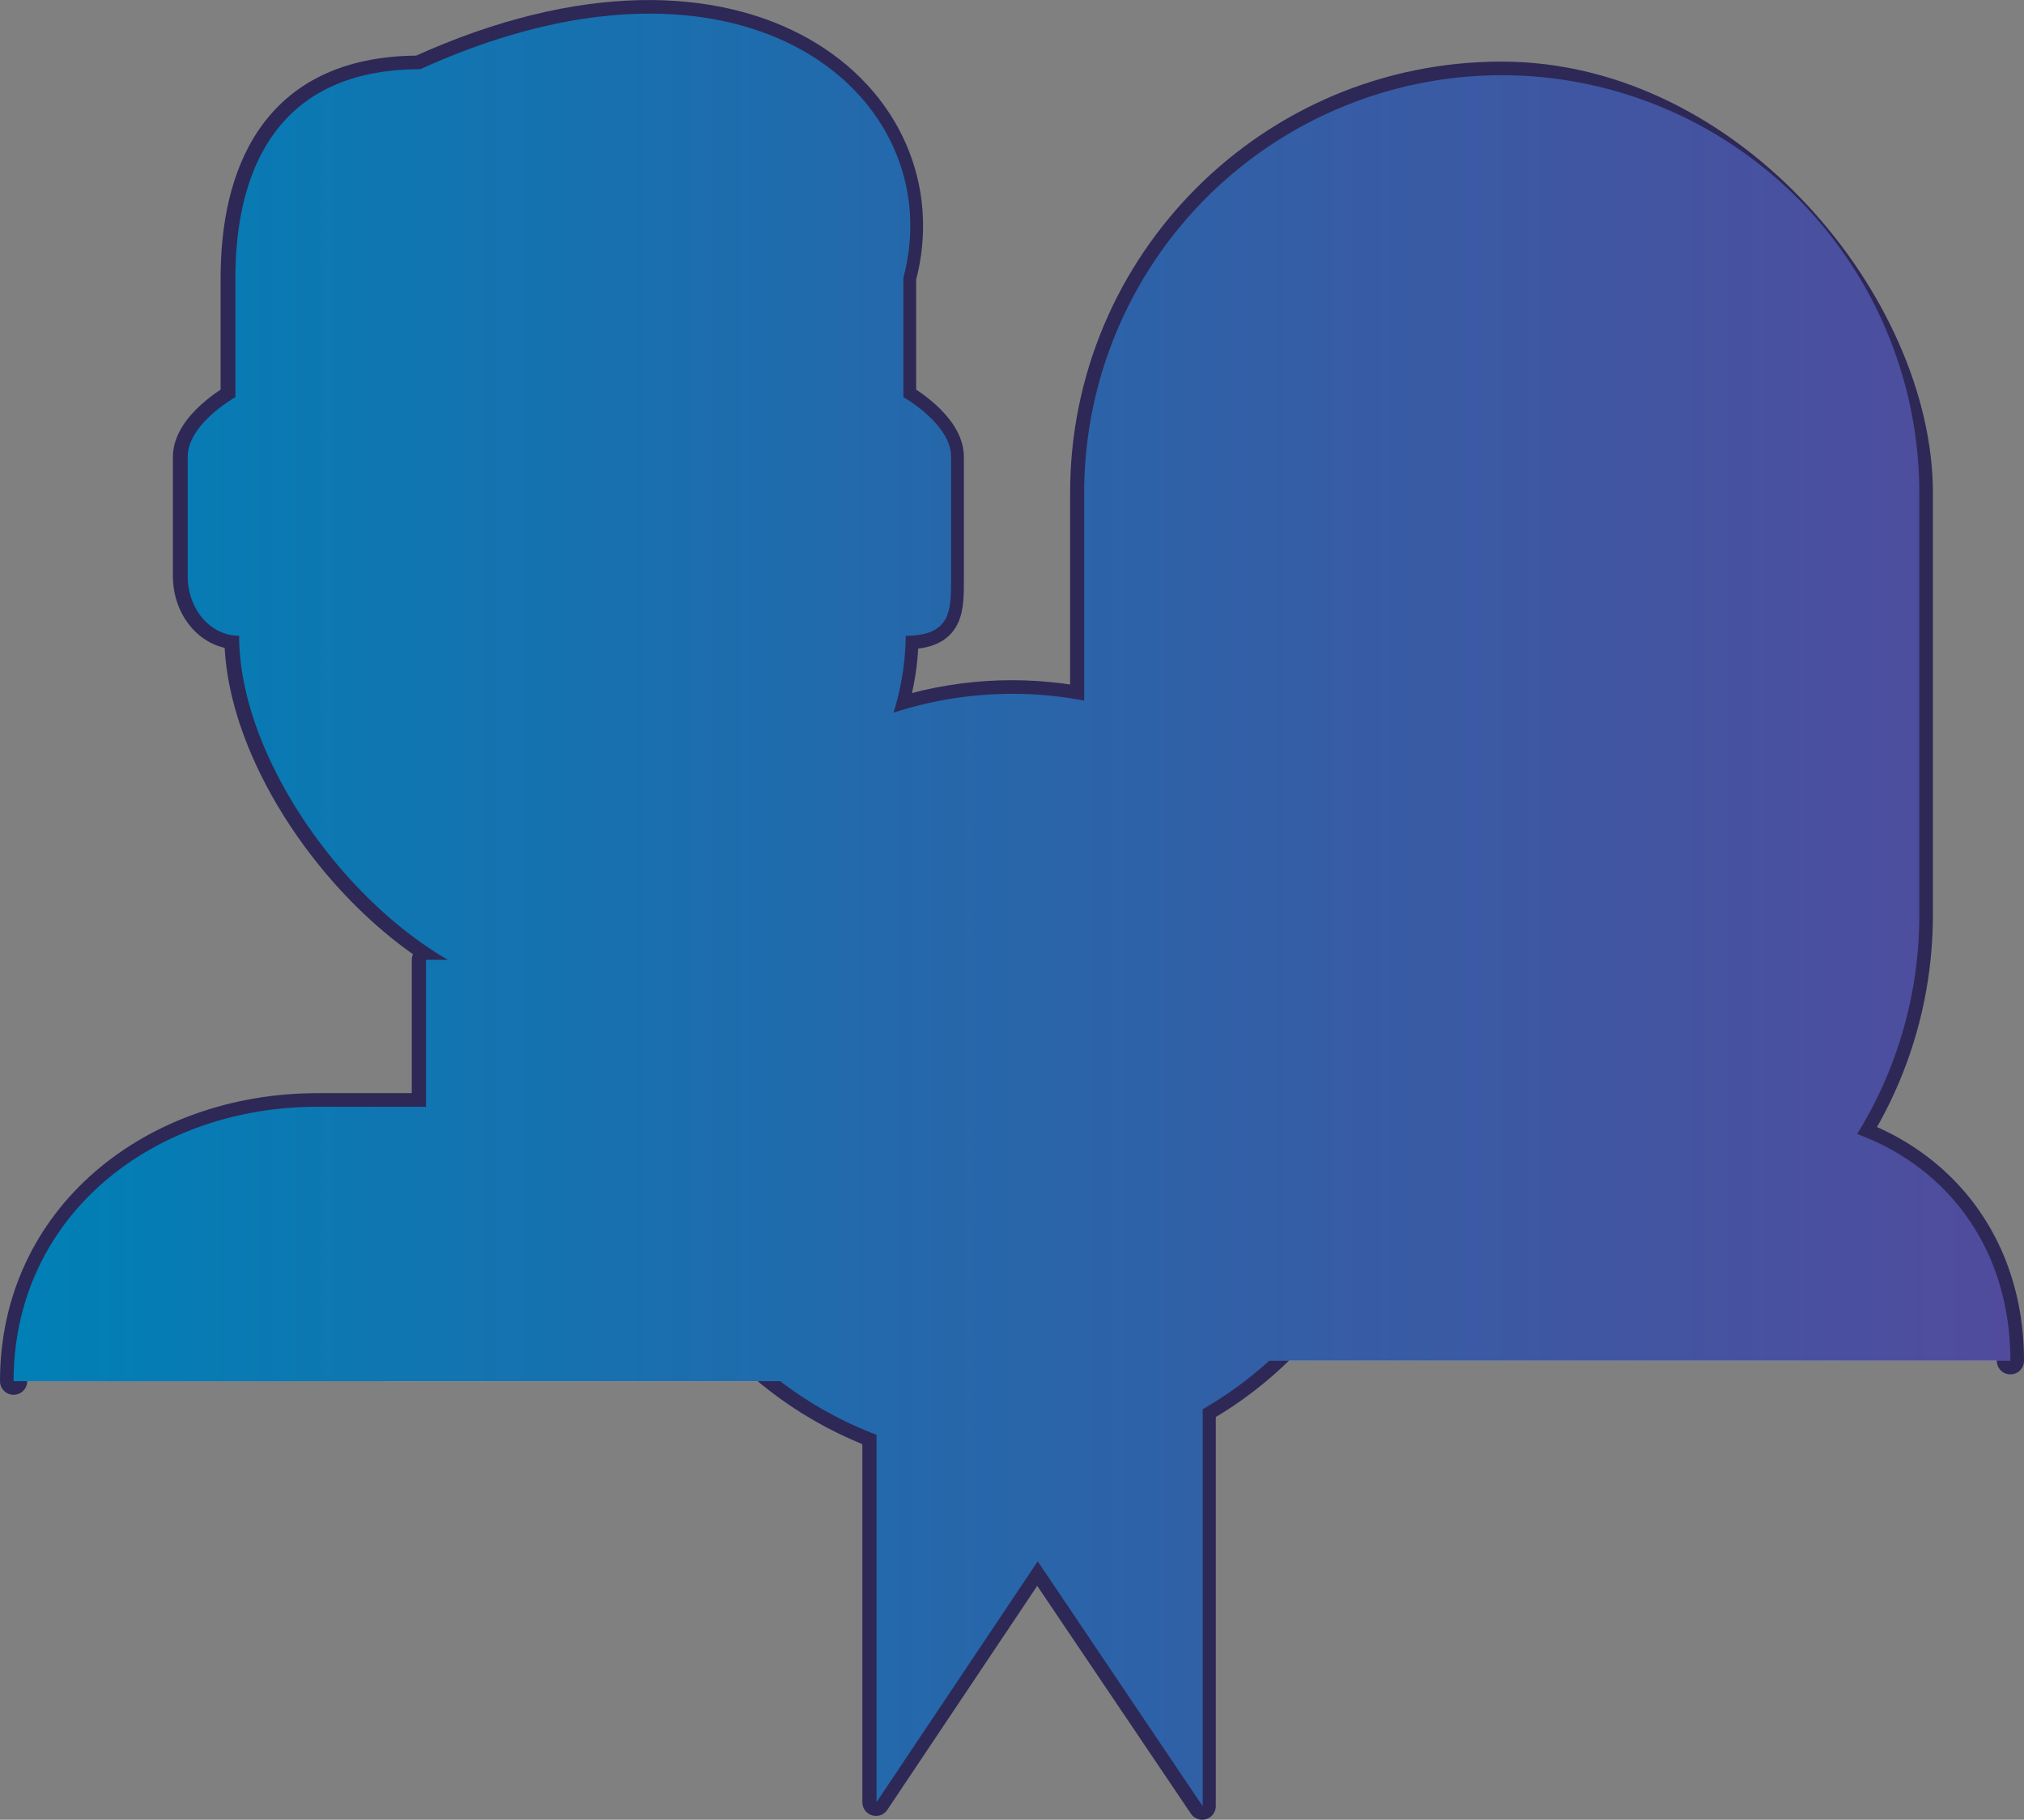
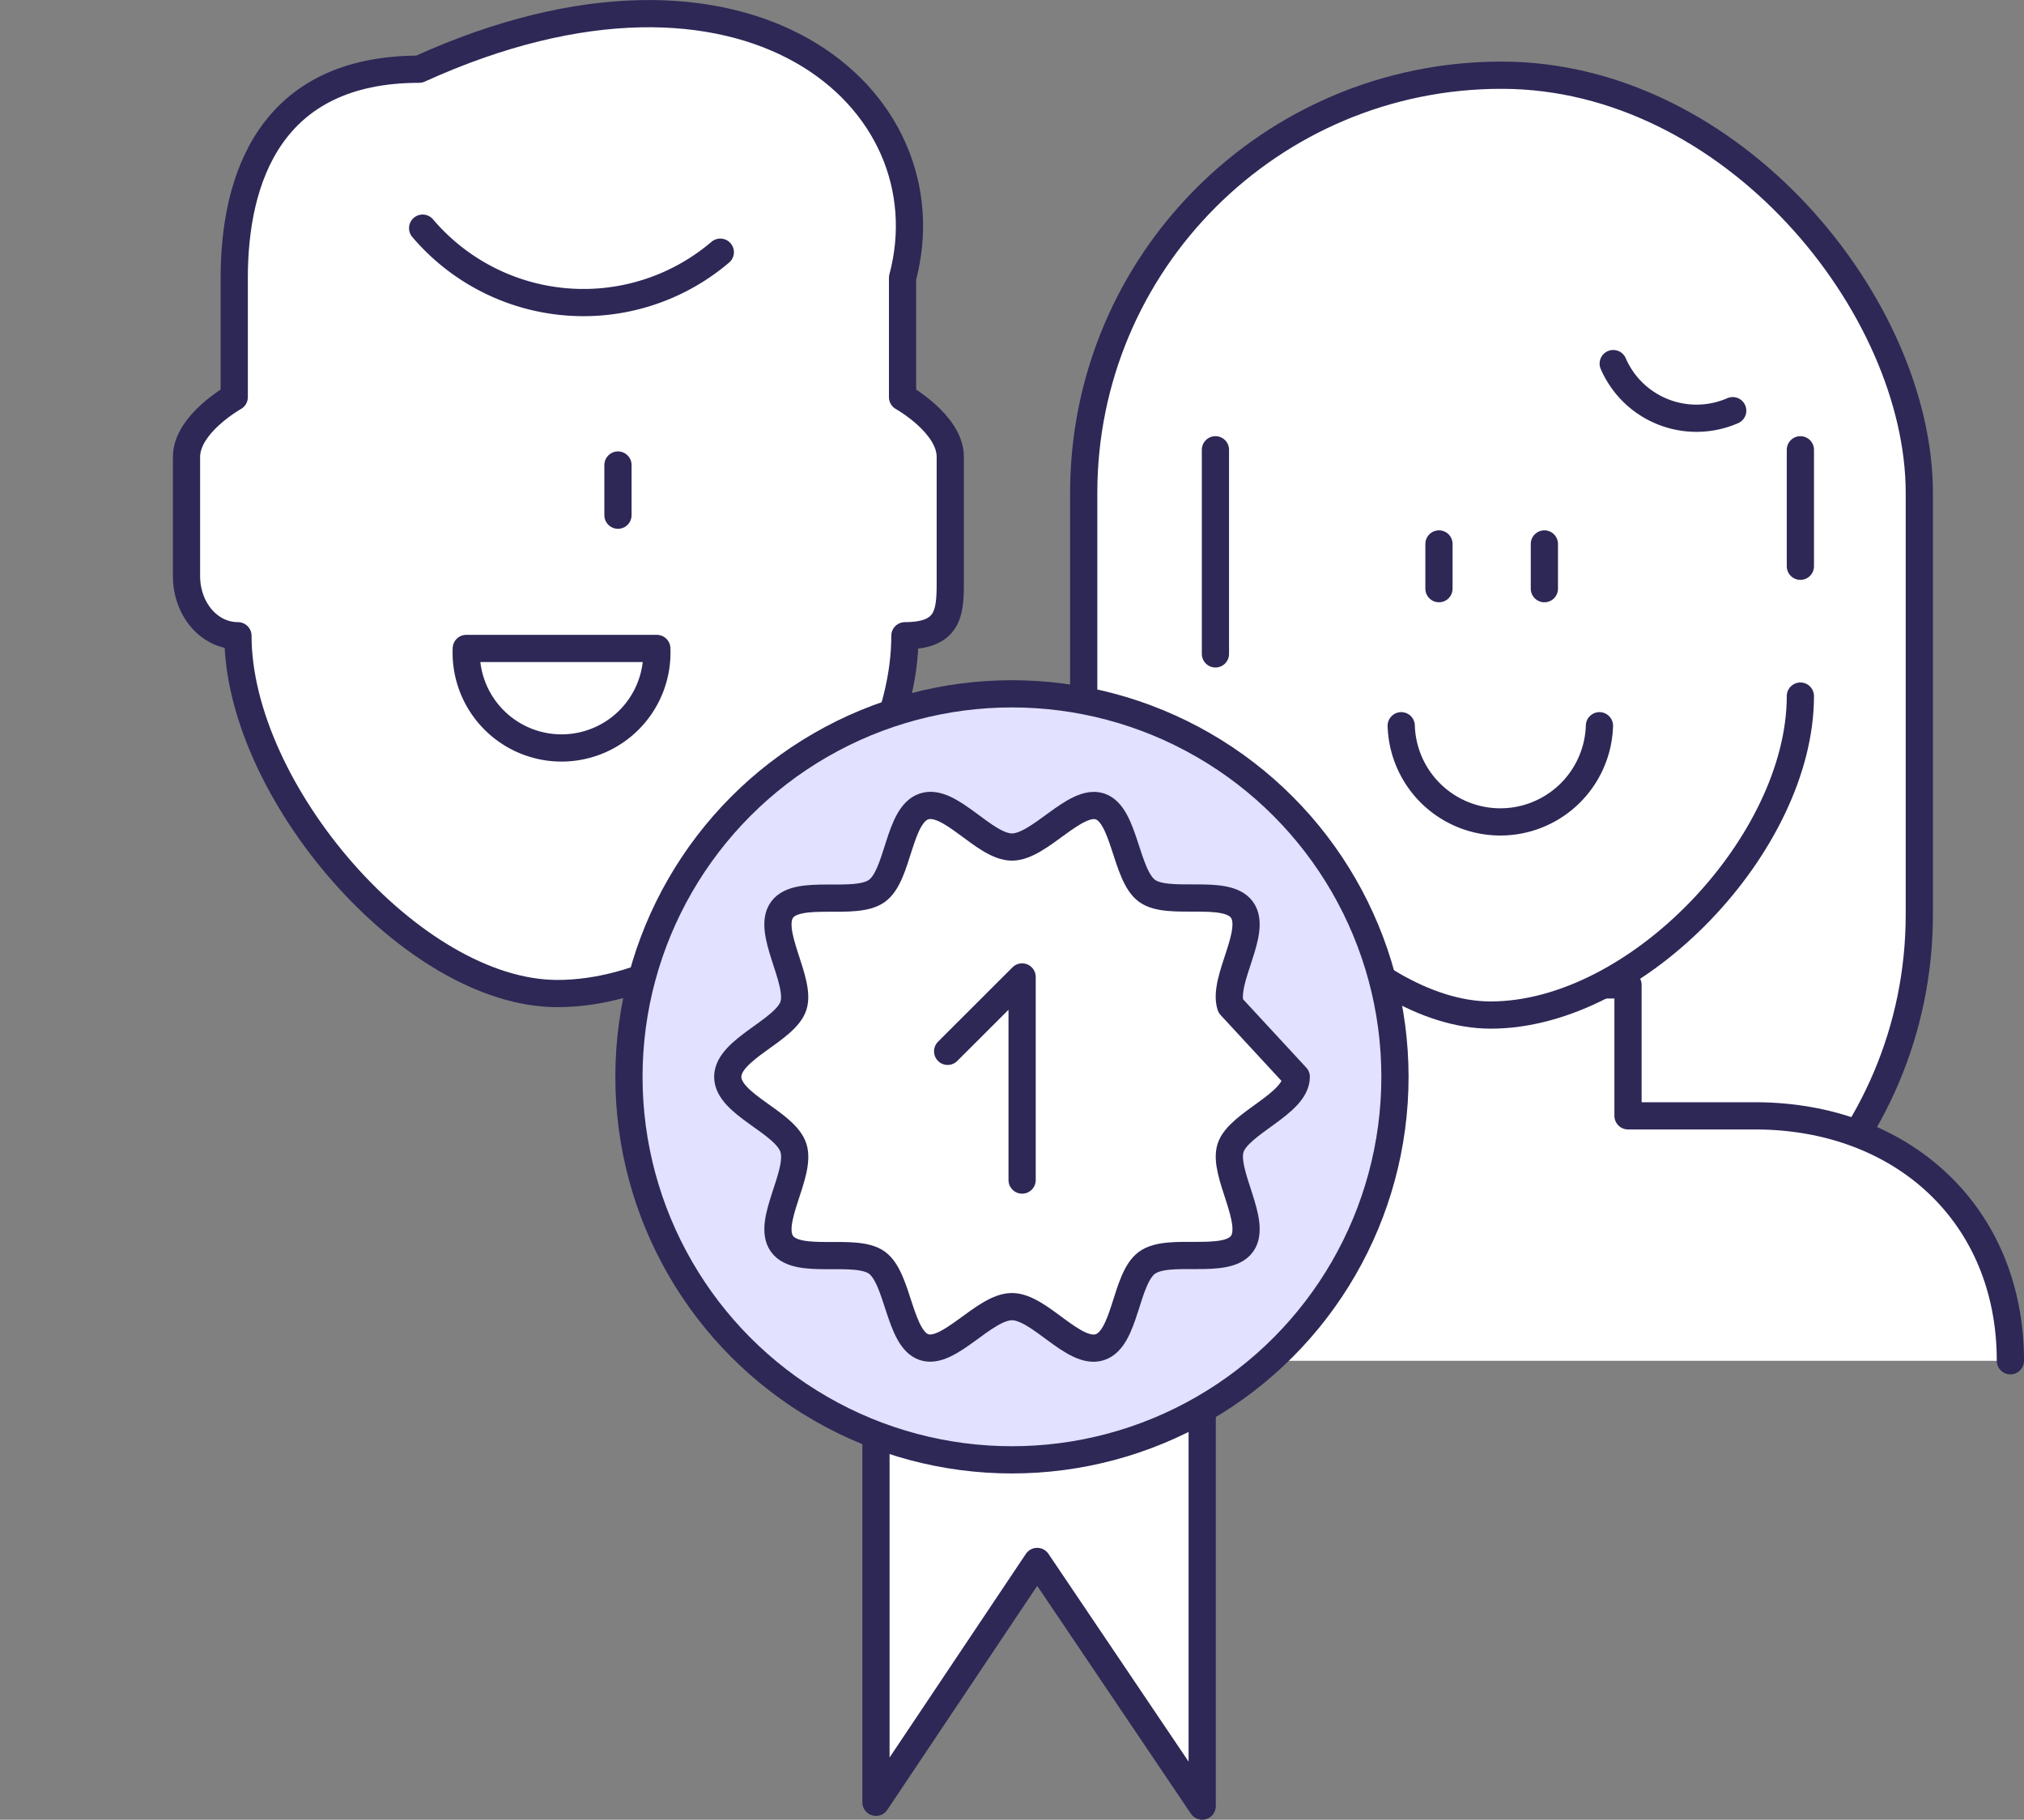
<svg xmlns="http://www.w3.org/2000/svg" viewBox="0 0 223.11 200.59">
  <rect x="0" y="0" width="223.11" height="200.59" fill="#808080" stroke="none" />
  <defs>
    <style>.cls-1{isolation:isolate;}.cls-2,.cls-3{fill:#fff;}.cls-2,.cls-4,.cls-5{stroke:#2d2856;stroke-linecap:round;stroke-linejoin:round;stroke-width:3px;}.cls-4{fill:#e2e1ff;}.cls-5{fill:none;}.cls-6{mix-blend-mode:color;fill:url(#linear-gradient);}</style>
    <linearGradient id="linear-gradient" x1="1.5" y1="100.29" x2="221.61" y2="100.29" gradientUnits="userSpaceOnUse">
      <stop offset="0" stop-color="#0080b6" />
      <stop offset="1" stop-color="#514b9d" />
    </linearGradient>
  </defs>
  <title>Asset 13</title>
  <g class="cls-1">
    <g id="Layer_2" data-name="Layer 2">
      <g id="Layer_1-2" data-name="Layer 1">
-         <path class="cls-2" d="M125.75,152.26c0-18.18-13.41-30.25-31.58-30.25H78.45V105.8H46.89V122H35c-18.17,0-33.5,12.07-33.5,30.25" />
        <path class="cls-2" d="M99.49,30.63V43.78s5.26,2.94,5.26,6.58V63.5c0,3.64.17,6.58-5,6.58,0,18.17-20.14,39.44-38.31,39.44-16,0-35.21-22.35-35.21-39.44-3.18,0-5.67-2.94-5.67-6.58V50.36c0-3.64,5.26-6.58,5.26-6.58V30.63c0-10.9,3.94-23,20.38-23C82.39-8.81,104.75,10.91,99.49,30.63Z" />
-         <line class="cls-2" x1="55.09" y1="51.26" x2="55.09" y2="56.79" />
        <line class="cls-2" x1="68.12" y1="51.26" x2="68.12" y2="56.79" />
        <path class="cls-2" d="M46.59,25.15A23.26,23.26,0,0,0,79.4,27.8" />
        <rect class="cls-2" x="119.46" y="8.29" width="92.11" height="138.57" rx="46.05" />
        <path class="cls-2" d="M221.61,150c0-16.2-12-27-28.15-27h-14V108.57H151.32V123h-10.6c-16.19,0-29.86,10.76-29.86,27" />
        <path class="cls-2" d="M198.46,76.73c0,16.2-17.94,35.16-34.14,35.16-14.27,0-31.38-19.92-31.38-35.16" />
        <path class="cls-2" d="M176.31,80a10.93,10.93,0,0,1-21.85,0" />
        <line class="cls-2" x1="158.62" y1="59.96" x2="158.62" y2="64.89" />
        <line class="cls-2" x1="170.24" y1="59.96" x2="170.24" y2="64.89" />
-         <path class="cls-2" d="M151.36,36a21,21,0,0,0,29.75,0" />
        <path class="cls-2" d="M177.83,40.08A10,10,0,0,0,191,45.27" />
        <rect class="cls-3" x="126.17" y="67.58" width="15.62" height="26.74" />
        <line class="cls-2" x1="198.46" y1="49.58" x2="198.46" y2="62.42" />
        <line class="cls-2" x1="133.98" y1="49.58" x2="133.98" y2="72.08" />
        <path class="cls-2" d="M72.4,71.48a10.51,10.51,0,1,1-21,0Z" />
        <polyline class="cls-2" points="96.56 158.18 96.56 198.67 114.33 172.12 132.52 199.09 132.52 149.95" />
        <circle class="cls-4" cx="111.55" cy="118.7" r="42.22" />
        <path class="cls-3" d="M142.89,118.7c0,3-6.34,5.07-7.24,7.83s3,8.21,1.25,10.59-8.05.32-10.46,2.07-2.34,8.38-5.2,9.31-6.63-4.47-9.69-4.47-6.92,5.37-9.68,4.47-2.82-7.58-5.2-9.31-8.71.33-10.46-2.07,2.17-7.73,1.25-10.59-7.24-4.78-7.24-7.83,6.34-5.08,7.24-7.83-3-8.21-1.25-10.59,8.05-.33,10.46-2.08,2.34-8.38,5.2-9.31,6.63,4.48,9.68,4.48,6.93-5.37,9.69-4.48,2.82,7.58,5.2,9.31,8.71-.32,10.46,2.08-2.17,7.73-1.25,10.59S142.89,115.64,142.89,118.7Z" />
-         <path class="cls-5" d="M142.89,118.7c0,3-6.34,5.07-7.24,7.83s3,8.21,1.25,10.59-8.05.32-10.46,2.07-2.34,8.38-5.2,9.31-6.63-4.47-9.69-4.47-6.92,5.37-9.68,4.47-2.82-7.58-5.2-9.31-8.71.33-10.46-2.07,2.17-7.73,1.25-10.59-7.24-4.78-7.24-7.83,6.34-5.08,7.24-7.83-3-8.21-1.25-10.59,8.05-.33,10.46-2.08,2.34-8.38,5.2-9.31,6.63,4.48,9.68,4.48,6.93-5.37,9.69-4.48,2.82,7.58,5.2,9.31,8.71-.32,10.46,2.08-2.17,7.73-1.25,10.59S142.89,115.64,142.89,118.7Z" />
+         <path class="cls-5" d="M142.89,118.7c0,3-6.34,5.07-7.24,7.83s3,8.21,1.25,10.59-8.05.32-10.46,2.07-2.34,8.38-5.2,9.31-6.63-4.47-9.69-4.47-6.92,5.37-9.68,4.47-2.82-7.58-5.2-9.31-8.71.33-10.46-2.07,2.17-7.73,1.25-10.59-7.24-4.78-7.24-7.83,6.34-5.08,7.24-7.83-3-8.21-1.25-10.59,8.05-.33,10.46-2.08,2.34-8.38,5.2-9.31,6.63,4.48,9.68,4.48,6.93-5.37,9.69-4.48,2.82,7.58,5.2,9.31,8.71-.32,10.46,2.08-2.17,7.73-1.25,10.59Z" />
        <polyline class="cls-2" points="104.46 115.89 112.67 107.69 112.67 130.08" />
-         <path class="cls-6" d="M139.91,150h81.7c0-12.14-6.71-21.22-16.89-25a45.81,45.81,0,0,0,6.85-24.16V54.34A46.06,46.06,0,0,0,165.51,8.29h0a46.05,46.05,0,0,0-46,46.05V77.23a42,42,0,0,0-7.91-.75,42.44,42.44,0,0,0-13.11,2.08,29.07,29.07,0,0,0,1.35-8.48c5.13,0,5-2.94,5-6.58V50.36c0-3.64-5.26-6.58-5.26-6.58V30.63c5.26-19.72-17.1-39.44-53.25-23-16.44,0-20.38,12.11-20.38,23V43.78s-5.26,2.94-5.26,6.58V63.5c0,3.64,2.49,6.58,5.67,6.58,0,12.84,10.84,28.65,23,35.72h-2.4V122H35c-18.17,0-33.5,12.07-33.5,30.25H86a42.25,42.25,0,0,0,10.62,5.91h0v40.5l17.77-26.55,18.19,27V155.34A42.48,42.48,0,0,0,139.91,150Z" />
      </g>
    </g>
  </g>
</svg>